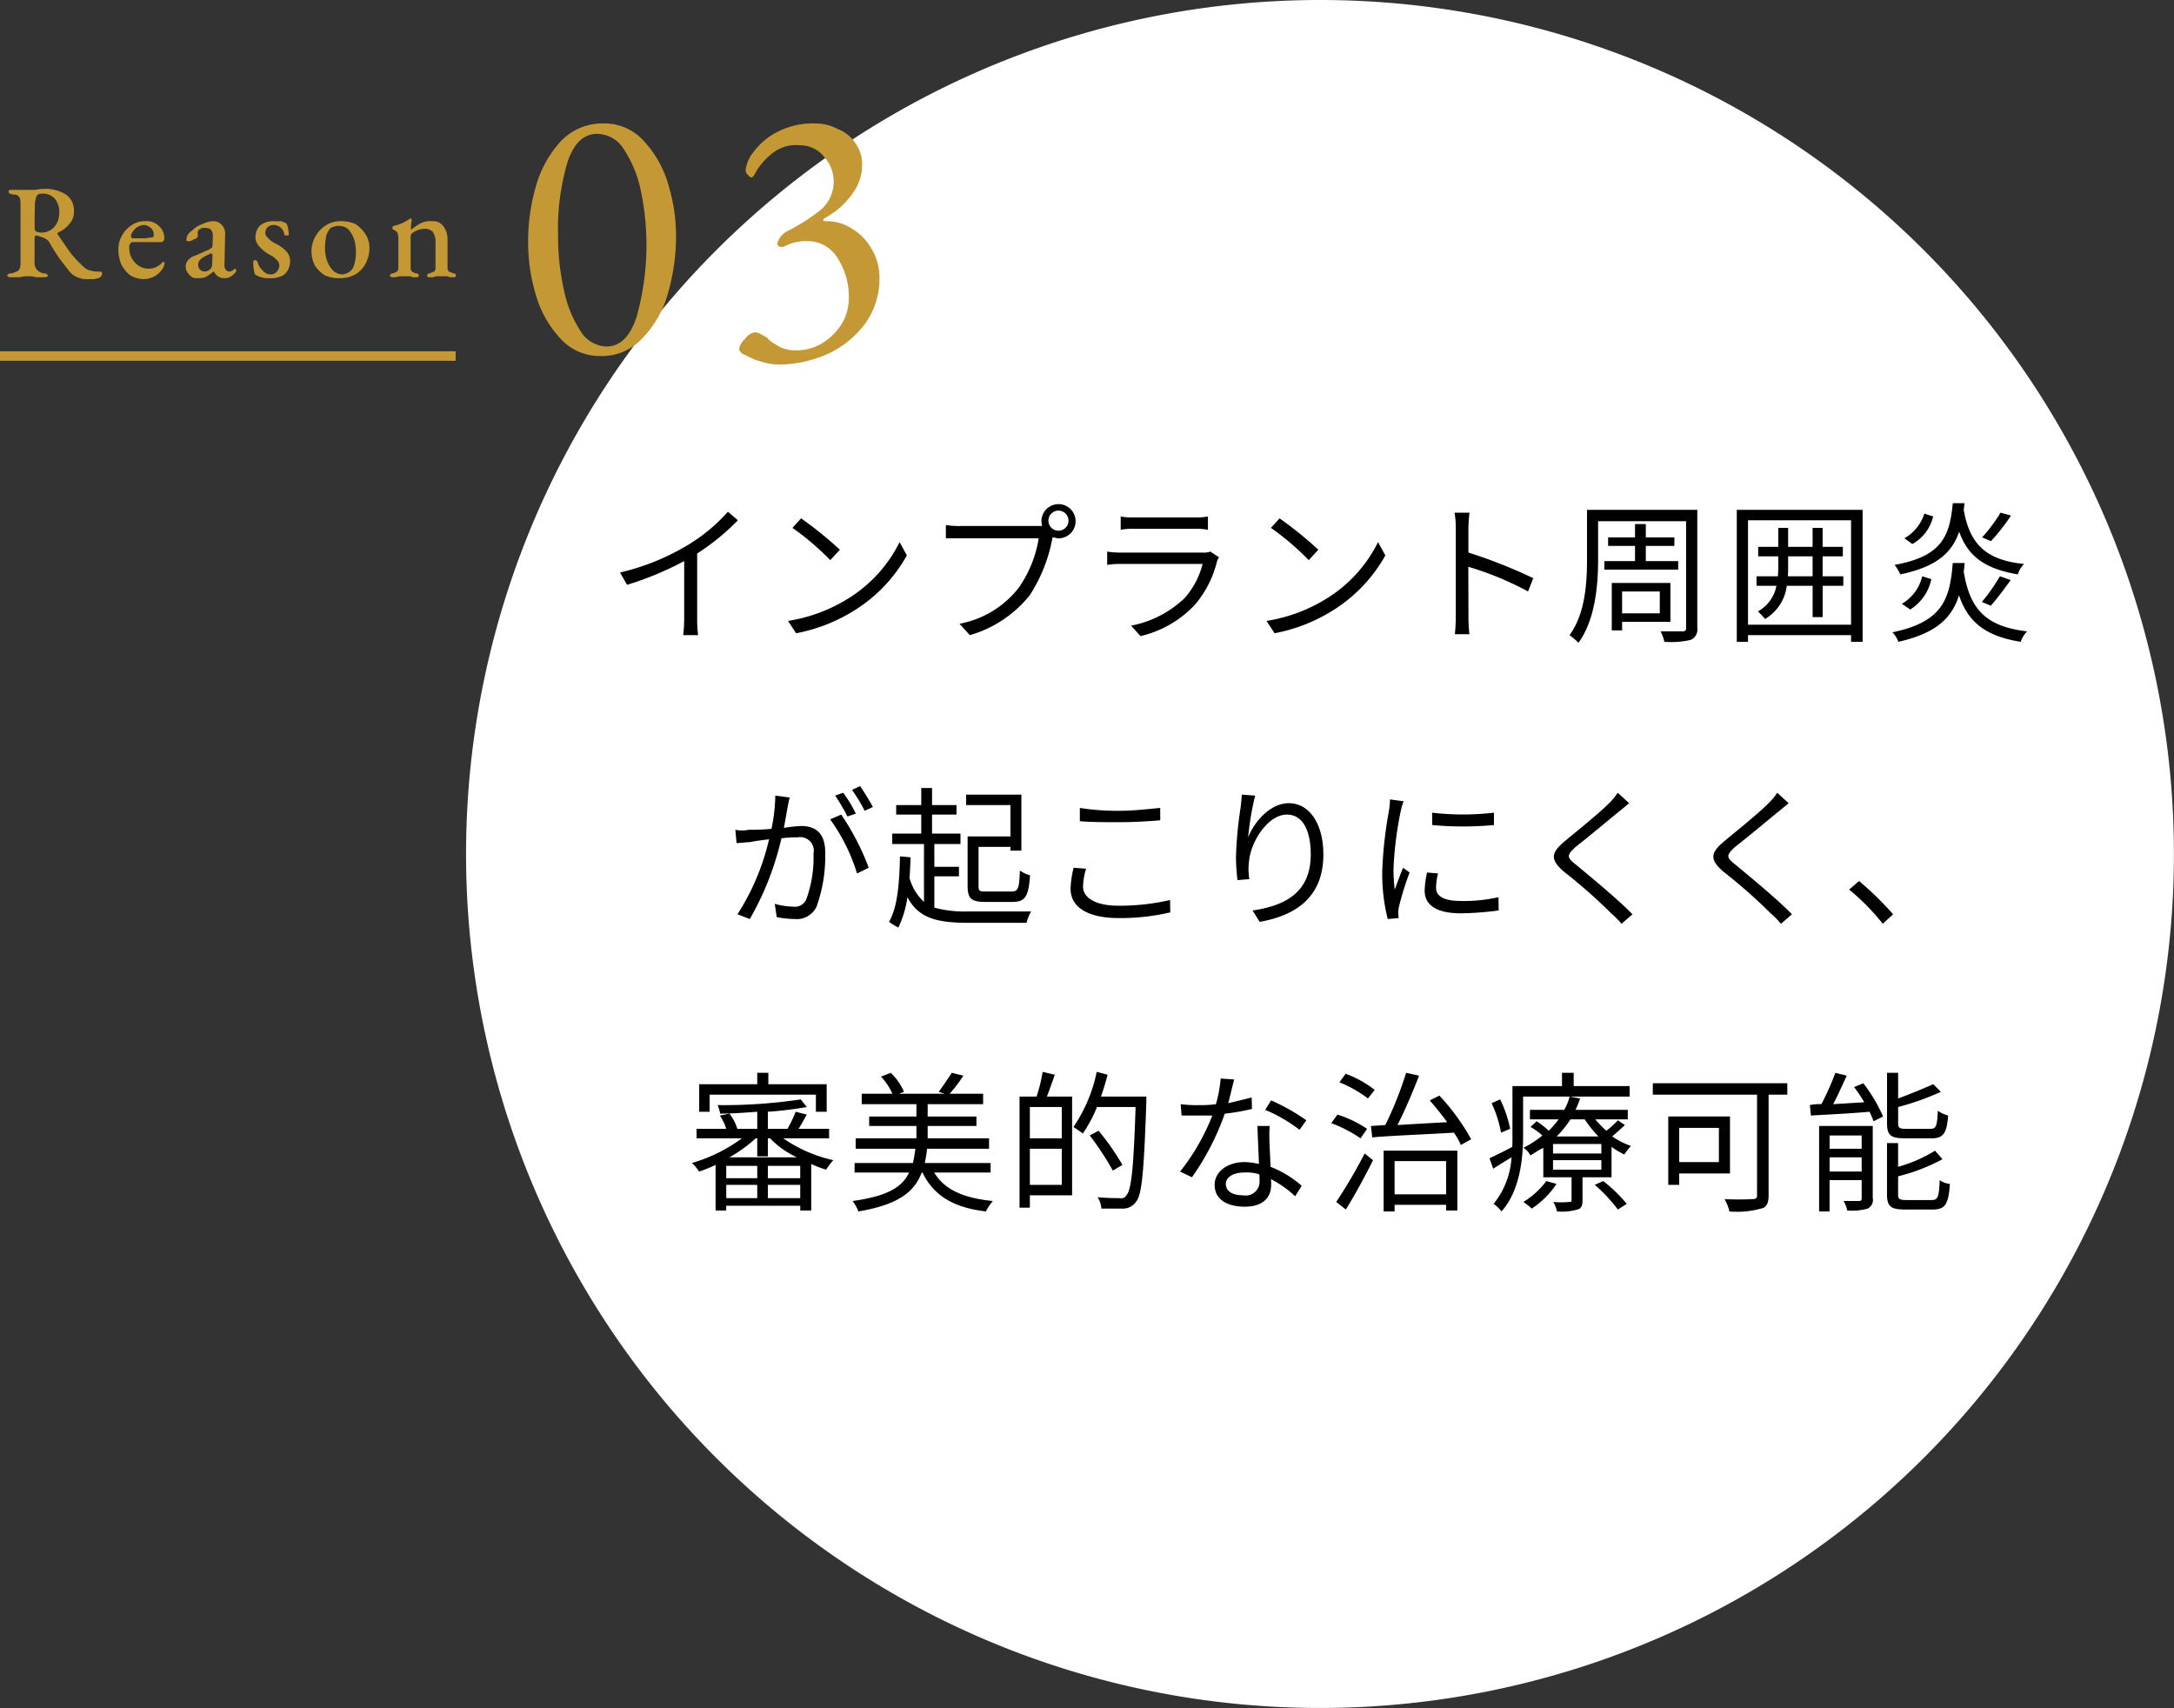
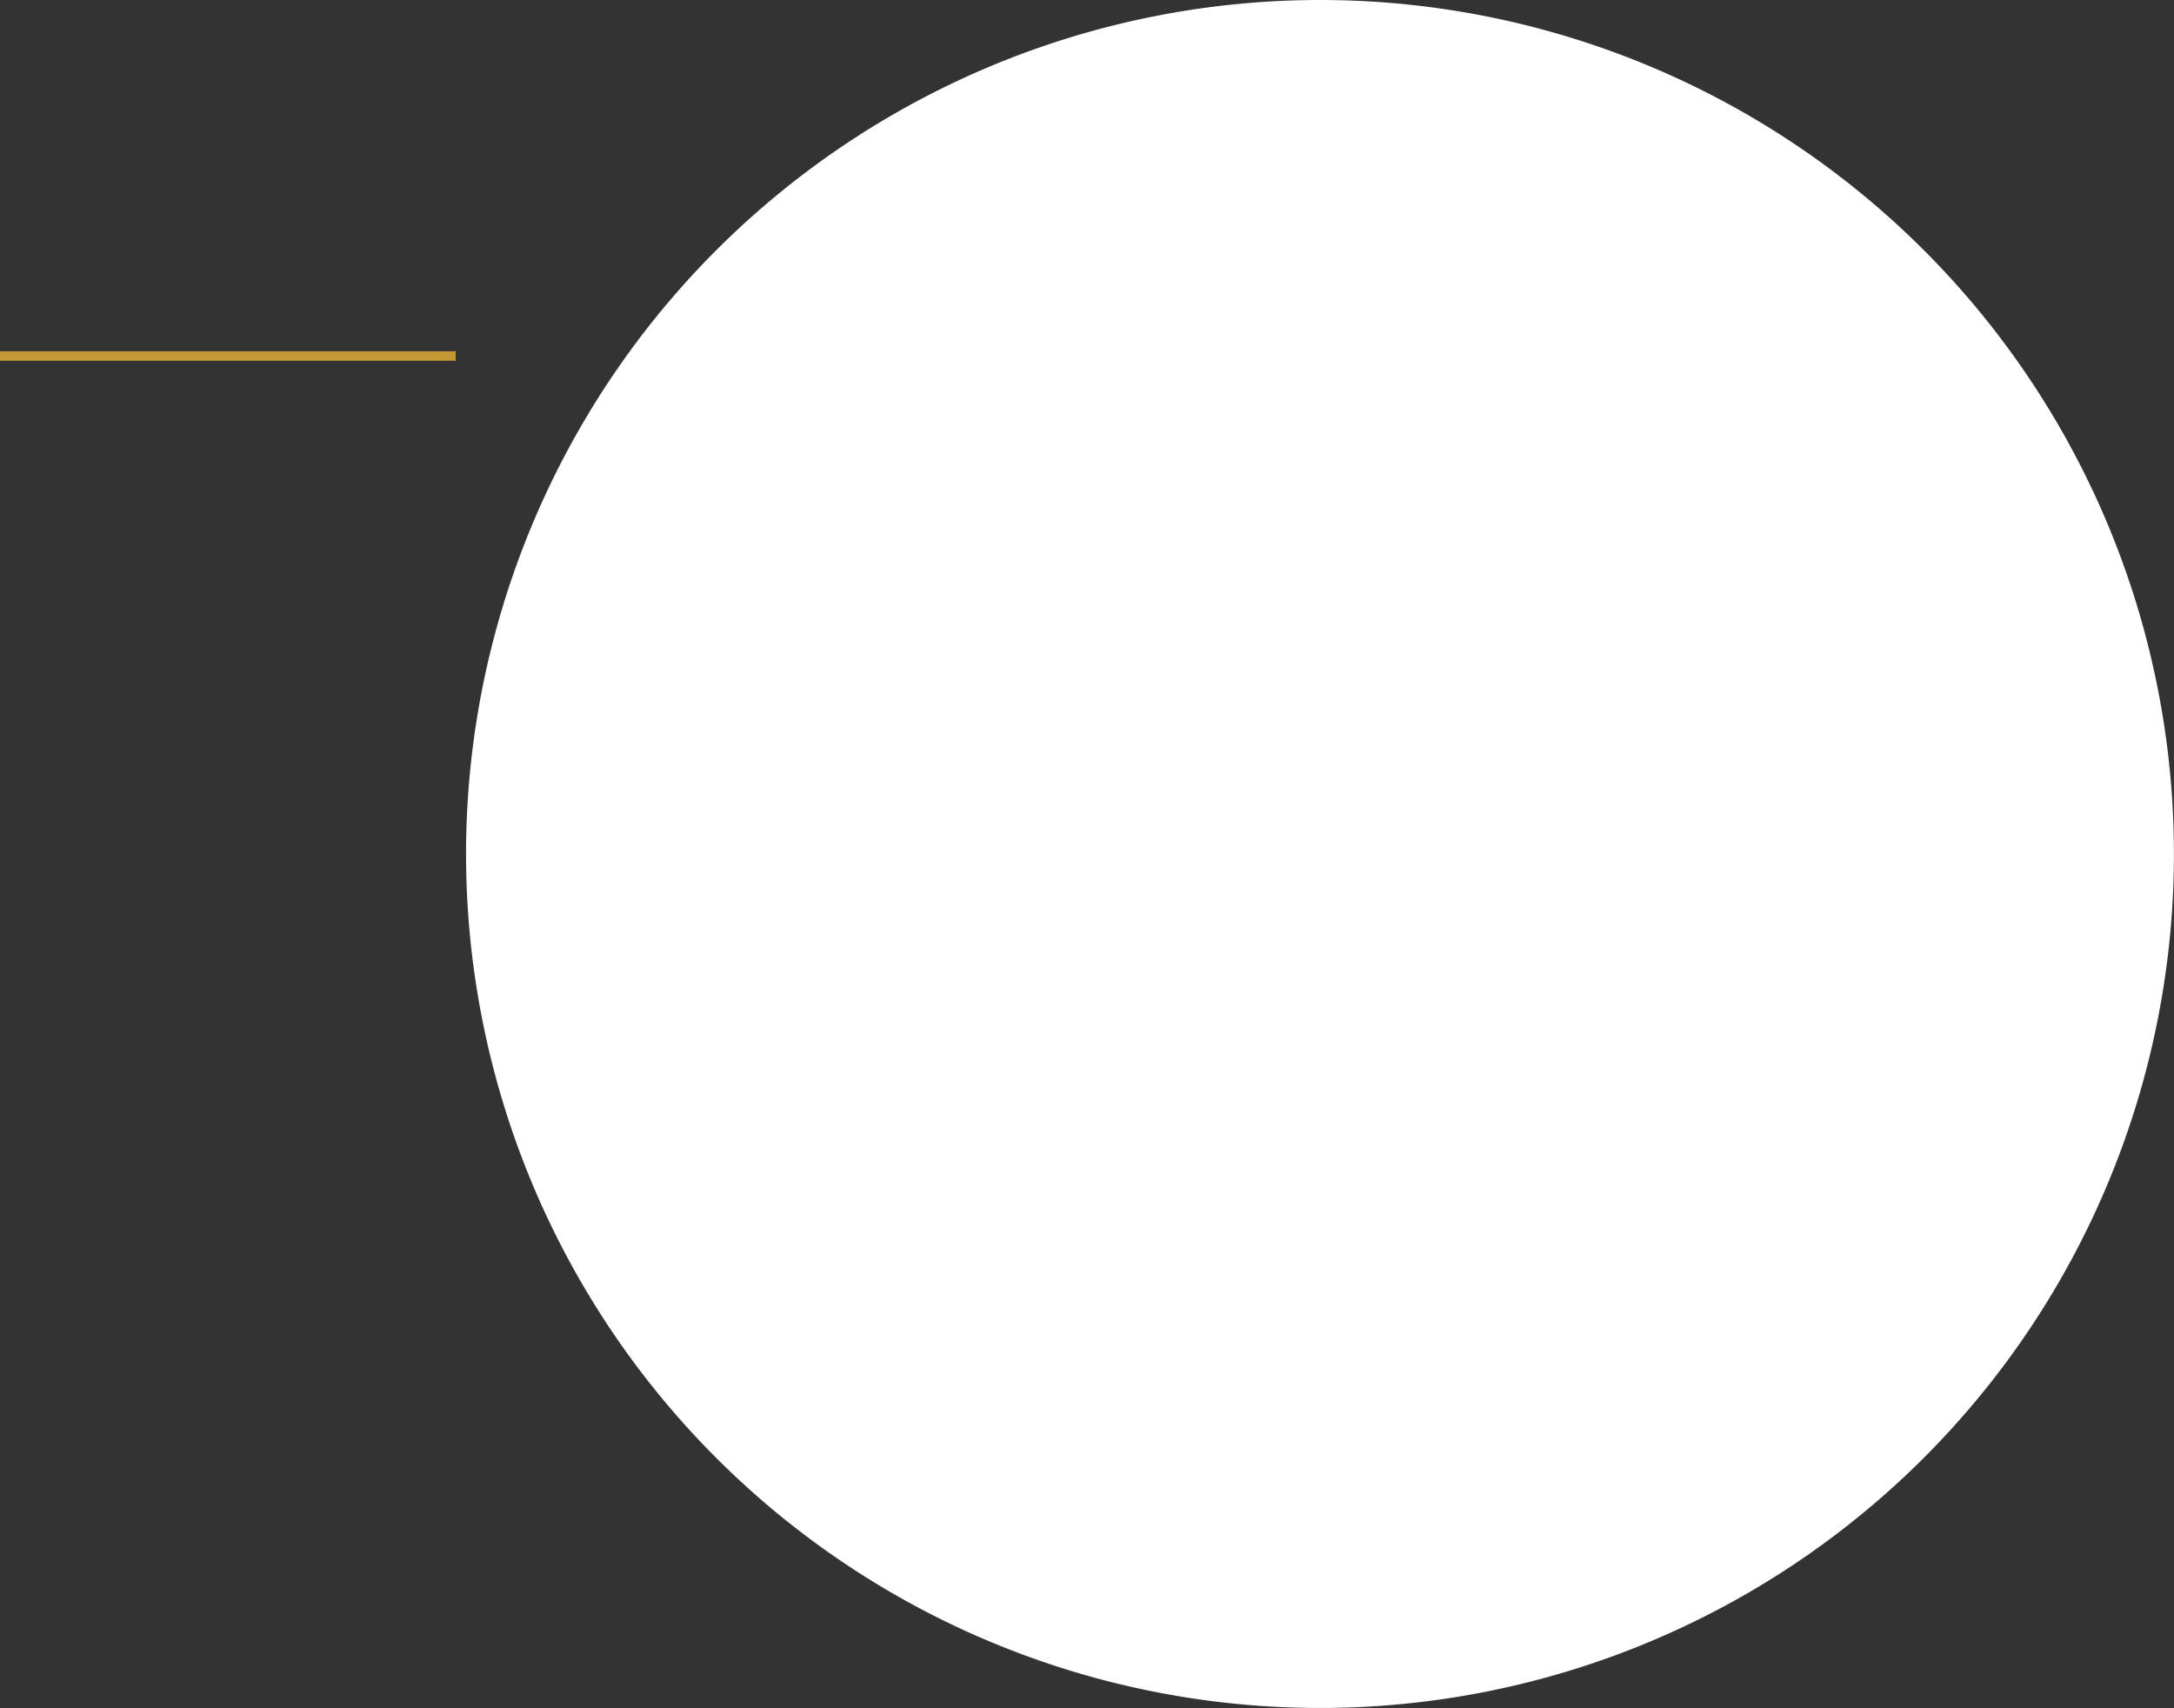
<svg xmlns="http://www.w3.org/2000/svg" id="_3_r03.svg" data-name="3_r03.svg" width="229" height="179.9" viewBox="0 0 229 179.9">
  <rect x="0" y="0" width="229" height="179.9" fill="#333333" stroke="none" />
  <defs>
    <style>
      .cls-1 {
        fill: #fff;
      }

      .cls-1, .cls-2, .cls-3 {
        fill-rule: evenodd;
      }

      .cls-3 {
        fill: #c49834;
      }
    </style>
  </defs>
  <path id="楕円形_519" data-name="楕円形 519" class="cls-1" d="M232.046,13811a89.95,89.95,0,1,1-89.954,90A89.981,89.981,0,0,1,232.046,13811Z" transform="translate(-93 -13811)" />
-   <path id="インプラント周囲炎_が起こりにくく_審美的な治療可能" data-name="インプラント周囲炎 が起こりにくく、 審美的な治療可能" class="cls-2" d="M169.678,13864.9a18.291,18.291,0,0,1-4.21,3.5,24.7,24.7,0,0,1-7.155,2.9l0.736,1.3a33.422,33.422,0,0,0,6.019-2.5v6a15.231,15.231,0,0,1-.1,1.8h1.568a13.367,13.367,0,0,1-.1-1.8v-6.8a24.235,24.235,0,0,0,4.29-3.5Zm7.708,0.7-0.913,1a28.1,28.1,0,0,1,3.986,3.4l1.009-1.1A40.308,40.308,0,0,0,177.386,13865.6Zm-1.377,10.8,0.849,1.3a17.758,17.758,0,0,0,6.29-2.5,15.972,15.972,0,0,0,5.378-5.7l-0.768-1.4a14.551,14.551,0,0,1-5.346,5.9A16.951,16.951,0,0,1,176.009,13876.4Zm28.485-9.5a1.059,1.059,0,0,1-1.056-1A1.058,1.058,0,1,1,204.494,13866.9Zm-10.26-.5a8.114,8.114,0,0,1-1.6-.1v1.4h9.78a12.509,12.509,0,0,1-2.1,5.2,10.293,10.293,0,0,1-6.242,3.8l1.088,1.2a12.533,12.533,0,0,0,6.307-4.2,16.531,16.531,0,0,0,2.385-6l0.032-.1c0.192,0,.4.1,0.608,0.1a1.8,1.8,0,1,0-1.793-1.8,2.644,2.644,0,0,0,.08.5h-8.547Zm26.26,2.7a2.139,2.139,0,0,1-.881.1h-8.435a8.892,8.892,0,0,1-1.553-.1v1.4a9.076,9.076,0,0,1,1.553-.1h8.5a8.549,8.549,0,0,1-1.9,3.6,11.2,11.2,0,0,1-5.635,2.9l0.993,1.1a11.42,11.42,0,0,0,5.73-3.3,11.143,11.143,0,0,0,2.337-4.6,1.6,1.6,0,0,1,.208-0.4Zm-9.444-2.3a6.68,6.68,0,0,1,1.44-.1h6.275a6.555,6.555,0,0,1,1.473.1v-1.4a6.551,6.551,0,0,1-1.457.1H212.49a6.533,6.533,0,0,1-1.44-.1v1.4Zm16.736-1.2-0.913,1a28.1,28.1,0,0,1,3.986,3.4l1.009-1.1A40.308,40.308,0,0,0,227.786,13865.6Zm-1.377,10.8,0.849,1.3a17.758,17.758,0,0,0,6.29-2.5,15.972,15.972,0,0,0,5.378-5.7l-0.768-1.4a14.551,14.551,0,0,1-5.346,5.9A16.951,16.951,0,0,1,226.409,13876.4Zm28.1-4.5a53.137,53.137,0,0,0-6.835-2.7v-2.6c0-.4.064-1.1,0.112-1.6h-1.568a9.782,9.782,0,0,1,.128,1.6v9.4a16.959,16.959,0,0,1-.1,1.8h1.536a16.959,16.959,0,0,1-.1-1.8l-0.016-5.3a32.643,32.643,0,0,1,6.291,2.6Zm7.484-1.8v0.9h7.779v-0.9h-3.409v-1.6h3.009v-0.9h-3.009v-1.4h-1.137v1.4h-2.833v0.9h2.833v1.6h-3.233Zm5.842,3.2v2.3h-3.969v-2.3h3.969Zm1.121,3.2v-4.1h-6.179v5h1.089v-0.9h5.09Zm2.833-11.8H260.169v5.2c0,2.4-.16,5.7-1.84,8a9.864,9.864,0,0,1,.944.8c1.809-2.5,2.065-6.2,2.065-8.8v-4h9.268v11.2a0.33,0.33,0,0,1-.4.4h-2.289a4.321,4.321,0,0,1,.4,1.1,9.118,9.118,0,0,0,2.769-.2,1.2,1.2,0,0,0,.7-1.3v-12.4Zm9.533,7c0.032-.3.032-0.7,0.032-1v-1.1h2.577v2.1h-2.609Zm5.842,0h-2.176v-2.1h2.128v-1h-2.128v-2h-1.057v2h-2.577v-2h-1.04v2H278.2v1h2.113v1.1c0,0.3-.016.7-0.032,1h-2.257v1h2.1a3.929,3.929,0,0,1-1.953,2.7,8.618,8.618,0,0,1,.752.8,4.746,4.746,0,0,0,2.289-3.5h2.721v3.3h1.057v-3.3h2.176v-1Zm-10.036,5.1v-11h10.853v11H277.129Zm-1.184-12.1v13.9h1.184v-0.7h10.853v0.7H289.2v-13.9H275.945Zm27.78,0.3a16.428,16.428,0,0,1-1.936,2.6l0.928,0.4a19.829,19.829,0,0,0,2.113-2.7Zm-8.019.1a4.659,4.659,0,0,1-2.1,2.6l0.833,0.6a4.492,4.492,0,0,0,2.193-2.9Zm2.993-1.1c-0.32,3.4-1.088,5.6-6.13,6.5a4.782,4.782,0,0,1,.608,1c3.842-.8,5.442-2.3,6.195-4.5,0.928,2.6,2.689,3.9,6.178,4.5a2.778,2.778,0,0,1,.656-1.1c-4.113-.4-5.746-2.2-6.354-5.7,0.032-.2.064-0.5,0.08-0.7H298.7Zm4,10.8c0.64-.7,1.441-1.8,2.1-2.7l-1.137-.4a19.349,19.349,0,0,1-1.9,2.7Zm-8.483.4a4.953,4.953,0,0,0,2.224-3.2l-0.96-.3a4.575,4.575,0,0,1-2.145,2.9Zm4.481-4.9c-0.3,3.7-.992,6.2-6.354,7.3a2.9,2.9,0,0,1,.624,1c3.986-.9,5.634-2.5,6.387-4.9,0.944,2.8,2.753,4.3,6.5,4.9a2.983,2.983,0,0,1,.673-1.1c-4.4-.5-6.051-2.4-6.675-6.3,0.048-.3.064-0.6,0.1-0.9H298.7ZM184.943,13896a23.205,23.205,0,0,0-1.345-2.2l-0.848.4a16.467,16.467,0,0,1,1.328,2.2Zm-1.793.7a13.926,13.926,0,0,0-1.328-2.2l-0.849.3a22.545,22.545,0,0,1,1.3,2.2Zm-8.483-1.9a18.245,18.245,0,0,1-.4,3.5,23.084,23.084,0,0,1-2.4.1,3.346,3.346,0,0,1-1.409,0l0.128,1.4c0.4,0,1.04-.1,1.425-0.1,0.416-.1,1.168-0.2,2-0.3a24.928,24.928,0,0,1-3.329,7.9l1.3,0.5a30.814,30.814,0,0,0,3.329-8.5,11.545,11.545,0,0,1,1.7-.1,1.428,1.428,0,0,1,1.68,1.7,12.814,12.814,0,0,1-.752,4.8,1.3,1.3,0,0,1-1.377.8,7.9,7.9,0,0,1-1.952-.3l0.208,1.4a10.786,10.786,0,0,0,1.873.2,2.31,2.31,0,0,0,2.32-1.3,15.713,15.713,0,0,0,.913-5.7c0-2.2-1.153-2.8-2.577-2.8a17.369,17.369,0,0,0-1.777.2c0.176-.9.32-1.8,0.416-2.3,0.048-.3.128-0.6,0.192-0.9Zm5.778,2.5a19.637,19.637,0,0,1,2.833,5.7l1.233-.6a26.389,26.389,0,0,0-2.9-5.6Zm18.993,1.8h-4.514v5.2c0,1.4.432,1.7,1.921,1.7h2.8c1.361,0,1.7-.6,1.857-2.8a3.776,3.776,0,0,1-1.073-.5c-0.064,1.9-.192,2.2-0.864,2.2h-2.609c-0.768,0-.88,0-0.88-0.6v-4.1h3.361v0.4h1.152v-5.9h-5.826v1.1h4.674v3.3Zm-8.019,4.2h2.593v-1h-2.593v-2.4h2.753v-1.1h-2.993v-2h2.577v-1h-2.577v-1.8h-1.137v1.8H187.4v1h2.641v2h-3.057v1.1h3.345v6.1a5.429,5.429,0,0,1-1.52-2.5c0.048-.7.08-1.5,0.112-2.2l-1.121-.1c-0.064,2.8-.24,5.3-1.152,6.9a8.436,8.436,0,0,0,.976.6,10.8,10.8,0,0,0,.961-3.2c1.168,2.2,3.057,2.7,6.45,2.7h6.1a4.428,4.428,0,0,1,.48-1.2H195.02a12.082,12.082,0,0,1-3.6-.4v-3.3Zm15.327-5.8c1.265,0.1,2.609.1,4.194,0.1,1.456,0,3.2-.1,4.273-0.2v-1.3c-1.136.1-2.753,0.3-4.273,0.3a25.49,25.49,0,0,1-4.194-.3v1.4Zm-0.656,4.9a10.523,10.523,0,0,0-.32,2.2c0,2,1.872,3.1,5.09,3.1a22.987,22.987,0,0,0,5.41-.6l-0.016-1.3a24.056,24.056,0,0,1-5.426.6c-2.529,0-3.746-.9-3.746-2a7.178,7.178,0,0,1,.32-1.9Zm17.712-7.7c-0.016.4-.064,0.9-0.128,1.4a41.682,41.682,0,0,0-.48,5.1,19.594,19.594,0,0,0,.16,2.5l1.248-.1a6.351,6.351,0,0,1-.032-1.9c0.193-2.1,2.017-4.9,3.986-4.9,1.681,0,2.513,1.7,2.513,4.2,0,4-2.689,5.4-6.13,5.9l0.752,1.2c3.938-.7,6.707-2.7,6.707-7.1,0-3.3-1.521-5.4-3.634-5.4-2,0-3.665,2-4.29,3.6a30.156,30.156,0,0,1,.737-4.4Zm15.616,0.5a10.14,10.14,0,0,1-.112,1.2,43.825,43.825,0,0,0-.705,6.3,19.452,19.452,0,0,0,.577,5.1l1.152-.1-0.048-.5a3.478,3.478,0,0,1,.08-0.7,30.213,30.213,0,0,1,1.121-3.6l-0.689-.5c-0.256.6-.608,1.6-0.88,2.3a16.909,16.909,0,0,1-.128-2.2,37.184,37.184,0,0,1,.768-6.1,6.087,6.087,0,0,1,.3-1Zm3.905,7.7a9.475,9.475,0,0,0-.256,1.9c0,1.5,1.185,2.4,3.842,2.4a34.276,34.276,0,0,0,3.953-.3l-0.016-1.4a16.591,16.591,0,0,1-3.921.4c-2.177,0-2.657-.7-2.657-1.4a6.582,6.582,0,0,1,.208-1.5Zm0.544-5a35.272,35.272,0,0,0,6.5,0v-1.3a28.383,28.383,0,0,1-6.515,0Zm19.538-3.4a6.154,6.154,0,0,1-.913,1.1c-1.072,1.1-3.473,3-4.658,4-1.44,1.2-1.6,1.9-.112,3.2a55.916,55.916,0,0,1,4.994,4.4,9.779,9.779,0,0,1,1.089,1.1l1.152-1c-1.552-1.6-4.482-4-5.922-5.2-1.025-.8-1.025-1-0.064-1.9,1.168-.9,3.441-2.8,4.546-3.7,0.256-.2.736-0.6,1.088-0.9Zm16.8,0a6.154,6.154,0,0,1-.913,1.1c-1.072,1.1-3.473,3-4.658,4-1.44,1.2-1.6,1.9-.112,3.2a55.916,55.916,0,0,1,4.994,4.4,9.779,9.779,0,0,1,1.089,1.1l1.152-1c-1.552-1.6-4.482-4-5.922-5.2-1.025-.8-1.025-1-0.064-1.9,1.168-.9,3.441-2.8,4.546-3.7,0.256-.2.736-0.6,1.088-0.9Zm12.206,12.8a32.885,32.885,0,0,0-3.586-3.5l-1.04.9a23.614,23.614,0,0,1,3.537,3.6Zm-124.657,19h11.188v1.8h1.136v-2.9h-6.146v-1.2h-1.168v1.2h-6.115v2.9h1.1v-1.8Zm2.08,6.6a15,15,0,0,0,2.769-2h0.161v1.9h1.12v-1.9h0.24a9.332,9.332,0,0,0,2.817,2h-7.107Zm4.05,4.3v-1.4h3.409v1.4h-3.409Zm-4.386-1.4h3.266v1.4H169.5v-1.4Zm3.266-.7H169.5v-1.3h3.266v1.3Zm4.529,0h-3.409v-1.3h3.409v1.3Zm3.042-4.2v-1h-3.218c0.272-.4.577-1,0.865-1.5l-1.169-.3a13.175,13.175,0,0,1-.864,1.8h-2.065v-1.8a37.791,37.791,0,0,0,4.1-.5l-0.641-.8a55.111,55.111,0,0,1-8.755.6,3.861,3.861,0,0,1,.272.9c1.232,0,2.577-.1,3.906-0.2v1.8h-2.1a4.808,4.808,0,0,0-.833-1.6l-1.008.2a5.1,5.1,0,0,1,.672,1.4h-3.121v1h4.77a16.71,16.71,0,0,1-5.266,2.6,3.676,3.676,0,0,1,.752.9,14.571,14.571,0,0,0,1.745-.7v4.8h1.12v-0.5h7.8v0.5h1.153v-4.9a10.727,10.727,0,0,0,1.568.6,8.282,8.282,0,0,1,.753-1,14.956,14.956,0,0,1-5.266-2.3h4.834Zm17.008,3.6v-1h-6.931a12.183,12.183,0,0,0,.24-1.5h6.531v-1.1h-6.467v-1.3h5.138v-1h-5.138v-1.3h5.842v-1.1h-3.521a15.771,15.771,0,0,0,1.441-1.9l-1.217-.3c-0.336.5-.928,1.4-1.377,2l0.593,0.2h-4.77l0.512-.2a5.99,5.99,0,0,0-1.393-2l-1.024.4a6.494,6.494,0,0,1,1.2,1.8h-3.233v1.1h5.763v1.3h-4.978v1h4.978v1.3h-6.4v1.1h6.29c-0.064.5-.144,1-0.256,1.5h-6.146v1h5.746c-0.768,1.6-2.369,2.5-5.954,3a4.715,4.715,0,0,1,.608,1.1c4.13-.7,5.874-2,6.675-4.1h0.08c1.136,2.4,3.249,3.7,6.674,4.1a5.55,5.55,0,0,1,.737-1.1c-3.089-.3-5.122-1.2-6.179-3h5.939Zm7.5-3.6h-3.361v-3.3h3.361v3.3Zm-3.361,4.9v-3.8h3.361v3.8h-3.361Zm1.344-11.9a16.149,16.149,0,0,1-.64,2.6h-1.793v11.7h1.089v-1.3h4.449v-10.4h-2.657c0.272-.7.561-1.5,0.833-2.3Zm10.933,2.6h-4.786c0.272-.8.5-1.5,0.688-2.3l-1.137-.3a16.053,16.053,0,0,1-2.449,5.8c0.257,0.2.769,0.5,0.977,0.7a14,14,0,0,0,1.5-2.8h4.066c-0.208,6.4-.448,8.8-0.976,9.3a0.575,0.575,0,0,1-.657.3c-0.368,0-1.328,0-2.369-.1a2.524,2.524,0,0,1,.4,1.2h2.369a1.654,1.654,0,0,0,1.264-.7c0.64-.7.848-3.2,1.1-10.5v-0.6Zm-2.53,7.2a24.842,24.842,0,0,0-2.513-3.6l-0.928.5a29.055,29.055,0,0,1,2.433,3.7Zm19.378-4.7a21.366,21.366,0,0,0-3.714-2.1l-0.624,1a16.092,16.092,0,0,1,3.617,2.1Zm-5.763-2.4c-0.8.2-1.632,0.4-2.465,0.6,0.256-1,.464-1.9.624-2.5l-1.424-.1a13.485,13.485,0,0,1-.5,2.7,10.7,10.7,0,0,1-1.761.1,12.171,12.171,0,0,1-1.953-.1l0.1,1.2H220.7a22.95,22.95,0,0,1-3.394,5.9l1.249,0.6a27.108,27.108,0,0,0,3.457-6.7,20.974,20.974,0,0,0,2.865-.5Zm0.833,8.8a1.457,1.457,0,0,1-1.729,1.5c-1.233,0-1.825-.5-1.825-1.2s0.768-1.2,1.937-1.2a4.244,4.244,0,0,1,1.6.2C225.677,13935,225.677,13935.2,225.677,13935.4Zm-0.225-5.8c0.032,1.1.113,2.7,0.161,4a7.168,7.168,0,0,0-1.5-.2c-1.793,0-3.169,1-3.169,2.4,0,1.6,1.424,2.3,3.169,2.3,1.953,0,2.785-1,2.785-2.3,0-.2,0-0.4-0.016-0.6a11.388,11.388,0,0,1,2.545,1.8l0.688-1.1a10.862,10.862,0,0,0-3.281-2c-0.032-1-.1-2-0.112-2.6a15.261,15.261,0,0,1,.016-1.7h-1.281Zm12.351-3.8a11.091,11.091,0,0,0-3.058-1.7l-0.656.9a12.917,12.917,0,0,1,3.009,1.7Zm-0.8,4.1a12.029,12.029,0,0,0-3.121-1.5l-0.656.9a14.012,14.012,0,0,1,3.089,1.6Zm-2.241,8.5c0.929-1.5,2.033-3.5,2.866-5.2l-0.881-.7a54.922,54.922,0,0,1-2.993,5.1Zm10.565-5.1v3.5H239.9v-3.5h5.426Zm-6.579,5.3H239.9v-0.7h5.426v0.6h1.184v-6.3h-7.763v6.4Zm4.85-11.7c0.608,0.7,1.265,1.5,1.841,2.3-1.825.1-3.65,0.2-5.234,0.3,0.768-1.5,1.616-3.5,2.273-5.2l-1.361-.3a39.363,39.363,0,0,1-2.193,5.5l-1.521.1,0.145,1.2c2.224-.2,5.458-0.3,8.595-0.5a6.693,6.693,0,0,1,.736,1.3l1.089-.6a22.829,22.829,0,0,0-3.346-4.6Zm8.477,3a12.592,12.592,0,0,0-1.057-3.1l-0.9.4a12.192,12.192,0,0,1,.992,3.1Zm12.581-3.4v-1.1h-5.891v-1.4h-1.232v1.4h-5.218v5.2c0,0.4,0,.8-0.016,1.2-0.929.5-1.777,0.9-2.4,1.2l0.384,1.1c0.624-.4,1.28-0.8,1.937-1.2a8.612,8.612,0,0,1-1.889,4.9,3.835,3.835,0,0,1,.832.8c1.953-2.2,2.273-5.6,2.273-8v-4.1h11.221Zm-8.772,8.9a8.589,8.589,0,0,1-2.417,2.2,7.135,7.135,0,0,1,.881.7,9.187,9.187,0,0,0,2.609-2.6Zm5.106,0.4a17,17,0,0,1,2.433,2.6l0.929-.6a14.912,14.912,0,0,0-2.481-2.4Zm-4.017-5.1a11.059,11.059,0,0,0,1.456-1.8h1.5a12.9,12.9,0,0,0,1.44,1.8h-4.4Zm4.706,1.8h-5.091v-1h5.091v1Zm0,1.7h-5.091v-1h5.091v1Zm1.744-5.2a9.273,9.273,0,0,1-1.216,1.1,11.662,11.662,0,0,1-1.169-1.2h3.426v-1h-5.507a9.388,9.388,0,0,0,.481-1.2l-1.105-.2a5.393,5.393,0,0,1-.56,1.4h-3.618v1h3.026a9.947,9.947,0,0,1-1.041,1.2,8.944,8.944,0,0,0-1.28-1l-0.64.6a7.248,7.248,0,0,1,1.248.9,10.552,10.552,0,0,1-2,1.3,1.944,1.944,0,0,1,.736.8c0.5-.3.945-0.6,1.361-0.8v3.1h2.977v2.4c0,0.2-.032.2-0.256,0.2a8.638,8.638,0,0,1-1.665,0,3.646,3.646,0,0,1,.385,1,5.893,5.893,0,0,0,2.144-.2c0.433-.1.545-0.4,0.545-1v-2.4h3.057v-3.2a8.679,8.679,0,0,0,1.344.8,8.788,8.788,0,0,1,.7-0.9,8.161,8.161,0,0,1-1.969-1c0.432-.4.928-0.8,1.329-1.2Zm10.638,0.8v3.6h-4.178v-3.6h4.178Zm1.168,4.8v-6h-6.5v7.2h1.152v-1.2h5.346Zm6.035-9.5H267.1v1.2h10.98v10.6c0,0.3-.112.4-0.464,0.4a27.686,27.686,0,0,1-2.961,0,4.643,4.643,0,0,1,.512,1.3,9.334,9.334,0,0,0,3.314-.3c0.608-.1.816-0.6,0.816-1.4v-10.6h1.969v-1.2Zm15.167,5.8c1.264,0,1.633-.5,1.777-2.4a3.874,3.874,0,0,1-1.089-.5c-0.064,1.6-.176,1.9-0.784,1.9h-2.545c-0.72,0-.848-0.1-0.848-0.6v-1.7a27.189,27.189,0,0,0,4.5-1.6l-0.8-.8c-0.912.4-2.337,1-3.7,1.5v-2.7h-1.169v5.3c0,1.3.4,1.6,1.921,1.6h2.737Zm-10.708,3.5v-1.5H289.1v1.5h-3.377Zm3.377-3.8v1.4h-3.377v-1.4H289.1Zm1.168-1h-5.65v9h1.1v-3.3H289.1v1.9c0,0.2-.048.3-0.256,0.3h-1.649a3.067,3.067,0,0,1,.384,1,5.991,5.991,0,0,0,2.145-.2,0.988,0.988,0,0,0,.544-1.1v-7.6Zm-1.968-4.1a15.039,15.039,0,0,1,1.072,1.6l-3.281.2c0.5-.9,1.008-2.1,1.44-3l-1.2-.3a28.993,28.993,0,0,1-1.473,3.3,4.683,4.683,0,0,0-1.216.1l0.112,1.1c1.633-.1,3.937-0.2,6.178-0.4,0.176,0.4.32,0.7,0.417,1l1.008-.5a17.009,17.009,0,0,0-2.081-3.5Zm5.538,11.9c-0.752,0-.9-0.1-0.9-0.6v-1.9a20.049,20.049,0,0,0,4.673-1.8l-0.784-.9a14.963,14.963,0,0,1-3.889,1.7v-2.5h-1.169v5.4c0,1.3.416,1.6,1.953,1.6h2.833c1.329,0,1.681-.5,1.841-2.7a2.123,2.123,0,0,1-1.073-.4c-0.08,1.8-.192,2.1-0.864,2.1h-2.625Z" transform="translate(-93 -13811)" />
-   <path id="Reason_03" data-name="Reason 03" class="cls-3" d="M102.429,13840.4a2.7,2.7,0,0,0,.924-0.1,0.554,0.554,0,0,0,.406-0.5,0.2,0.2,0,0,0-.21-0.2,2.869,2.869,0,0,1-.994-0.1,1.337,1.337,0,0,1-.742-0.4,11.146,11.146,0,0,1-1.337-1.4c-0.369-.5-0.833-1.2-1.393-2l-0.028-.1c0-.1.014-0.1,0.042-0.1a3.068,3.068,0,0,0,1.2-.9,1.866,1.866,0,0,0,.49-1.4,2.02,2.02,0,0,0-.826-1.7,4.068,4.068,0,0,0-2.408-.6c-0.355,0-.709.1-1.064,0.1H94.008a0.283,0.283,0,0,0-.105.2,0.924,0.924,0,0,0,.105.2,0.483,0.483,0,0,1,.315.1,0.865,0.865,0,0,1,.56.1,0.788,0.788,0,0,1,.224.3,4.073,4.073,0,0,1,.056.8v6.1a1.074,1.074,0,0,1-.224.7,2.843,2.843,0,0,1-.77.3,0.316,0.316,0,0,0-.308.1,0.141,0.141,0,0,0-.1.1c0,0.1.121,0.2,0.364,0.2h0.98a2.857,2.857,0,0,1,.924-0.1,1.747,1.747,0,0,1,.714.1h0.938c0.242,0,.364-0.1.364-0.2a0.142,0.142,0,0,0-.1-0.1,0.316,0.316,0,0,0-.308-0.1,1.378,1.378,0,0,1-.763-0.4,1.155,1.155,0,0,1-.231-0.8v-2.5q0-.3.2-0.3a7.369,7.369,0,0,1,.882.3,1.234,1.234,0,0,1,.518.5,18.027,18.027,0,0,0,1.008,1.6c0.28,0.4.611,0.8,0.994,1.3a2.034,2.034,0,0,0,.9.7,2.561,2.561,0,0,0,1.281.2h0Zm-5.11-4.9a3.614,3.614,0,0,1-.511-0.1,0.475,0.475,0,0,1-.161-0.4c0-.9.009-1.7,0.028-2.3a2.812,2.812,0,0,1,.161-1,0.517,0.517,0,0,1,.525-0.3,1.648,1.648,0,0,1,1.47.6,2.222,2.222,0,0,1,.406,1.5,2.122,2.122,0,0,1-.525,1.4,1.76,1.76,0,0,1-1.393.6h0Zm10.738,4.9a2.528,2.528,0,0,0,1.225-.3,2.4,2.4,0,0,0,.847-0.8,1.1,1.1,0,0,0,.2-0.6c0-.1-0.042-0.1-0.126-0.1a0.139,0.139,0,0,0-.154.1,1.956,1.956,0,0,1-1.4.6,1.868,1.868,0,0,1-1.029-.3,2.376,2.376,0,0,1-.735-0.8,2.206,2.206,0,0,1-.266-1.1,0.57,0.57,0,0,1,.077-0.4,0.322,0.322,0,0,1,.273-0.2h2.9a0.366,0.366,0,0,0,.434-0.4,1.652,1.652,0,0,0-.567-1.3,1.817,1.817,0,0,0-1.435-.5,2.375,2.375,0,0,0-1.407.4,2.9,2.9,0,0,0-1.036,1.1,2.723,2.723,0,0,0-.385,1.5,3.817,3.817,0,0,0,.329,1.6,3.508,3.508,0,0,0,.917,1.1,2.971,2.971,0,0,0,1.344.4h0Zm-1.064-4.3a0.184,0.184,0,0,1-.182-0.2,0.648,0.648,0,0,1,.189-0.5,1.326,1.326,0,0,1,.5-0.5,1.471,1.471,0,0,1,.6-0.2,1.092,1.092,0,0,1,.77.3,0.882,0.882,0,0,1,.322.7q0,0.3-.126.3c-0.224,0-.546.1-0.966,0.1h-1.106Zm6.79,4.2a2.371,2.371,0,0,0,.84-0.1,6.107,6.107,0,0,0,.868-0.6h0.042a1.188,1.188,0,0,0,1.12.7,1.012,1.012,0,0,0,.525-0.1,1.524,1.524,0,0,0,.511-0.4,0.406,0.406,0,0,0,.2-0.3,0.148,0.148,0,0,0-.049-0.1,0.106,0.106,0,0,0-.119-0.1,1.017,1.017,0,0,1-.1.1,0.749,0.749,0,0,1-.5.2,0.512,0.512,0,0,1-.35-0.2,0.9,0.9,0,0,1-.126-0.5l0.07-3.2a1.285,1.285,0,0,0-.35-1,1.126,1.126,0,0,0-.952-0.4,2.6,2.6,0,0,0-1.078.3,2.691,2.691,0,0,0-1.12.7,1.212,1.212,0,0,0-.588.9,0.447,0.447,0,0,0,.049.2H112.8a0.938,0.938,0,0,0,.637-0.2,0.5,0.5,0,0,0,.4-0.3l-0.014-.3a0.588,0.588,0,0,1,.112-0.4,0.828,0.828,0,0,0,.329-0.2h0.4a0.948,0.948,0,0,1,.567.2,1.089,1.089,0,0,1,.189.7l-0.028.8a1.225,1.225,0,0,1-.07.4c-0.038,0-.15.1-0.336,0.2l-1.358.6a1.591,1.591,0,0,0-.812.5,1,1,0,0,0-.252.7,1.142,1.142,0,0,0,.182.6,3.026,3.026,0,0,0,.469.5,1.147,1.147,0,0,0,.567.1h0Zm0.728-.7a0.741,0.741,0,0,1-.441-0.2,0.648,0.648,0,0,1-.189-0.5,0.754,0.754,0,0,1,.259-0.6,2.81,2.81,0,0,1,.875-0.5,0.3,0.3,0,0,1,.238-0.1,0.171,0.171,0,0,1,.126.2v0.1l-0.028.8a0.851,0.851,0,0,1-.154.5,0.932,0.932,0,0,1-.686.3h0Zm6.888,0.7a2.508,2.508,0,0,0,1.568-.4,1.833,1.833,0,0,0,.588-1.4,1.474,1.474,0,0,0-.371-1,3.948,3.948,0,0,0-1.267-.9,2.439,2.439,0,0,1-.742-0.6,0.6,0.6,0,0,1-.224-0.5,0.921,0.921,0,0,1,.259-0.6,1.1,1.1,0,0,1,1.729.8,0.2,0.2,0,0,0,.105.1h0.315c0.037,0,.056,0,0.056-0.1a4.113,4.113,0,0,0-.077-0.7,1.689,1.689,0,0,0-.189-0.5,1.825,1.825,0,0,1-.483-0.2h-0.735a2.229,2.229,0,0,0-1.47.4,1.623,1.623,0,0,0-.546,1.2,1.35,1.35,0,0,0,.35,1,4.042,4.042,0,0,0,1.078.9,2.614,2.614,0,0,1,.833.6,0.776,0.776,0,0,1,.245.6,0.936,0.936,0,0,1-.252.6,0.8,0.8,0,0,1-.644.3,1.03,1.03,0,0,1-.84-0.4,1.757,1.757,0,0,1-.574-1H120.02a0.122,0.122,0,0,0-.133-0.1,0.2,0.2,0,0,0-.21.2,4.992,4.992,0,0,0,.049.7,2.766,2.766,0,0,0,.133.6,2.487,2.487,0,0,0,1.54.4h0Zm7.266,0a3.318,3.318,0,0,0,1.771-.4,2.89,2.89,0,0,0,1.106-1.2,3.465,3.465,0,0,0,.371-1.6,2.583,2.583,0,0,0-.392-1.4,3.851,3.851,0,0,0-1.071-1.1,3.651,3.651,0,0,0-1.491-.3,2.906,2.906,0,0,0-1.582.4,3.256,3.256,0,0,0-1.148,1.2,3.134,3.134,0,0,0-.42,1.6,3.307,3.307,0,0,0,.378,1.5,3.49,3.49,0,0,0,1.029,1,3.421,3.421,0,0,0,1.449.3h0Zm0.294-.4a1.553,1.553,0,0,1-.875-0.4,3.068,3.068,0,0,1-.623-1,3.951,3.951,0,0,1-.224-1.3,5.818,5.818,0,0,1,.1-1.2,2.02,2.02,0,0,1,.336-0.8,0.58,0.58,0,0,1,.462-0.3,1.116,1.116,0,0,1,.588-0.1,1.486,1.486,0,0,1,.917.3,3.085,3.085,0,0,1,.623,1,3.977,3.977,0,0,1,.224,1.3,4.254,4.254,0,0,1-.294,1.8,1.4,1.4,0,0,1-1.232.7h0Zm5.389,0.3a1.5,1.5,0,0,0,.686-0.1H136.2a1.376,1.376,0,0,0,.658.1,0.228,0.228,0,0,0,.266-0.2,0.257,0.257,0,0,0-.308-0.2,1.759,1.759,0,0,1-.42-0.2,0.512,0.512,0,0,1-.14-0.4v-3.3a0.5,0.5,0,0,1,.112-0.3,2.28,2.28,0,0,1,1.372-.5,1.133,1.133,0,0,1,.826.3,1.661,1.661,0,0,1,.308,1v2.8a0.526,0.526,0,0,1-.133.4,1.726,1.726,0,0,0-.441.2,0.257,0.257,0,0,0-.308.2,0.312,0.312,0,0,0,.084.2h0.182a1.376,1.376,0,0,0,.672-0.1H140.1a1.416,1.416,0,0,0,.672.1,0.228,0.228,0,0,0,.266-0.2,0.257,0.257,0,0,0-.308-0.2,1.683,1.683,0,0,0-.448-0.2,0.512,0.512,0,0,1-.14-0.4v-3a2.3,2.3,0,0,0-.462-1.4,1.32,1.32,0,0,0-1.162-.5,2.3,2.3,0,0,0-1.176.2,5.218,5.218,0,0,0-1.022.7,0.371,0.371,0,0,1-.028-0.2c0-.1,0-0.2.014-0.3s0.019-.2.028-0.3l0.028-.2a0.175,0.175,0,0,0-.1-0.2,1.06,1.06,0,0,1-.182.1,4.615,4.615,0,0,1-1.624.7,0.217,0.217,0,0,0,.014.4,1.01,1.01,0,0,1,.392.3,2.124,2.124,0,0,1,.1.7v3a0.5,0.5,0,0,1-.147.4,1.938,1.938,0,0,1-.427.2,0.223,0.223,0,0,0-.245.1,0.135,0.135,0,0,0-.077.1c0,0.1.026,0.1,0.077,0.1a0.183,0.183,0,0,0,.2.1h0Zm21.882,8.3a5.8,5.8,0,0,0,4.465-1.9,11,11,0,0,0,2.66-4.7,21.276,21.276,0,0,0,.855-6,18.6,18.6,0,0,0-.855-5.6,11.3,11.3,0,0,0-2.584-4.5,5.564,5.564,0,0,0-4.161-1.8,6.074,6.074,0,0,0-4.465,1.8,11.635,11.635,0,0,0-2.66,4.7,20.771,20.771,0,0,0-.855,6,19.25,19.25,0,0,0,.855,5.7,11.3,11.3,0,0,0,2.584,4.5,5.564,5.564,0,0,0,4.161,1.8h0Zm0.646-1a3.375,3.375,0,0,1-2.774-1.7,12.5,12.5,0,0,1-1.729-4.4,25.733,25.733,0,0,1-.589-5.6,24.783,24.783,0,0,1,.988-7.7q0.989-3,3.116-3a3.349,3.349,0,0,1,2.812,1.6,12.493,12.493,0,0,1,1.786,4.3,28.049,28.049,0,0,1-.437,13.4c-0.7,2.1-1.754,3.1-3.173,3.1h0Zm18.2,1.9a12.814,12.814,0,0,0,5.073-1.1,10.284,10.284,0,0,0,3.971-3.2,8.068,8.068,0,0,0,1.52-4.9,5.8,5.8,0,0,0-.779-2.9,5.867,5.867,0,0,0-2.09-2.2,4.936,4.936,0,0,0-2.907-.8,0.186,0.186,0,0,1-.152-0.1,0.276,0.276,0,0,1,.114-0.2,8.5,8.5,0,0,0,3.04-2.7,5.1,5.1,0,0,0,.95-3,3.822,3.822,0,0,0-.7-2.2,3.9,3.9,0,0,0-1.843-1.5,5.071,5.071,0,0,0-2.394-.6,8.278,8.278,0,0,0-4.009.9,7.074,7.074,0,0,0-2.489,2.1,3.642,3.642,0,0,0-.836,1.9,0.593,0.593,0,0,0,.228.5,0.607,0.607,0,0,0,.38.3,0.484,0.484,0,0,0,.247-0.2,2.919,2.919,0,0,0,.285-0.5,7.249,7.249,0,0,1,1.729-1.9,4,4,0,0,1,2.831-.8,3.218,3.218,0,0,1,2.546,1.2,3.867,3.867,0,0,1,1.026,2.7,3.923,3.923,0,0,1-1.615,3.1,20.14,20.14,0,0,1-3.173,2,2.075,2.075,0,0,0-1.14,1.3,0.307,0.307,0,0,0,.114.3,0.429,0.429,0,0,0,.342.1h0.19a4.811,4.811,0,0,1,2.47-.6,3.672,3.672,0,0,1,3.23,1.8,7.5,7.5,0,0,1,1.178,4.2,5.342,5.342,0,0,1-.8,2.8,6.362,6.362,0,0,1-2.09,2,5.173,5.173,0,0,1-2.66.7,3.776,3.776,0,0,1-1.6-.3,7.52,7.52,0,0,1-1.254-.8,0.841,0.841,0,0,0-.323-0.3q-0.247-.15-0.532-0.3a1.372,1.372,0,0,0-.627-0.2,1.544,1.544,0,0,0-1.045.7,1.715,1.715,0,0,0-.627,1.1,0.91,0.91,0,0,0,.684.6,6.385,6.385,0,0,0,1.691.7,6.5,6.5,0,0,0,1.843.3h0Z" transform="translate(-93 -13811)" />
  <path id="line" class="cls-3" d="M93,13849v-1h48v1H93Z" transform="translate(-93 -13811)" />
</svg>